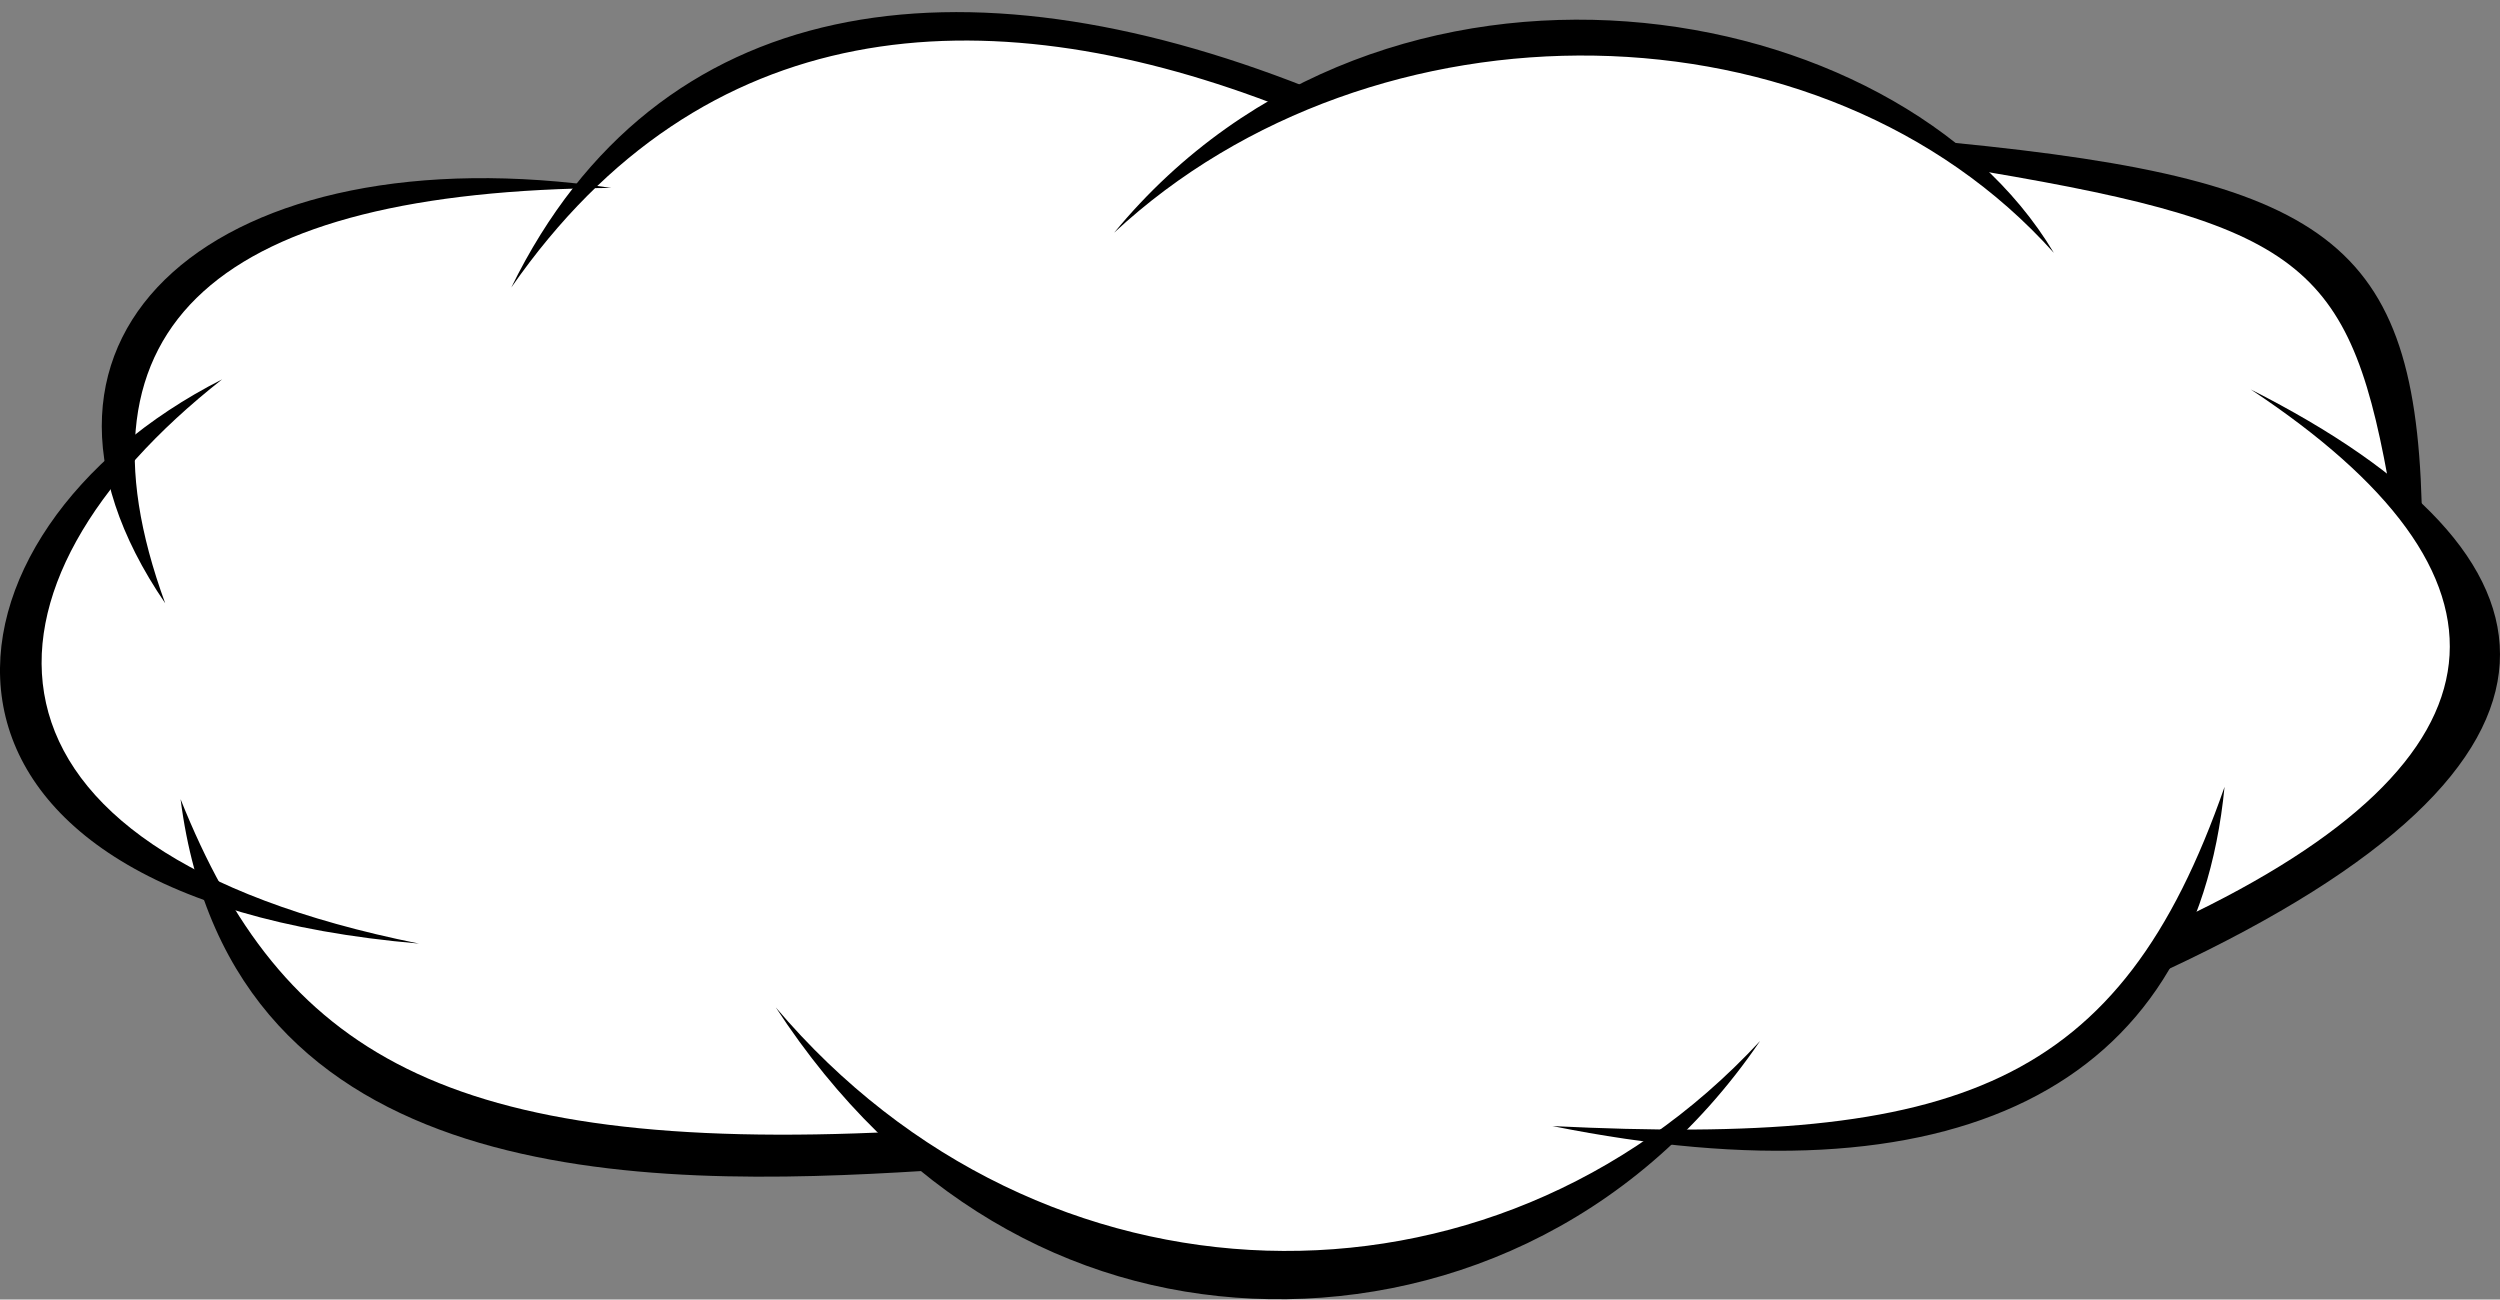
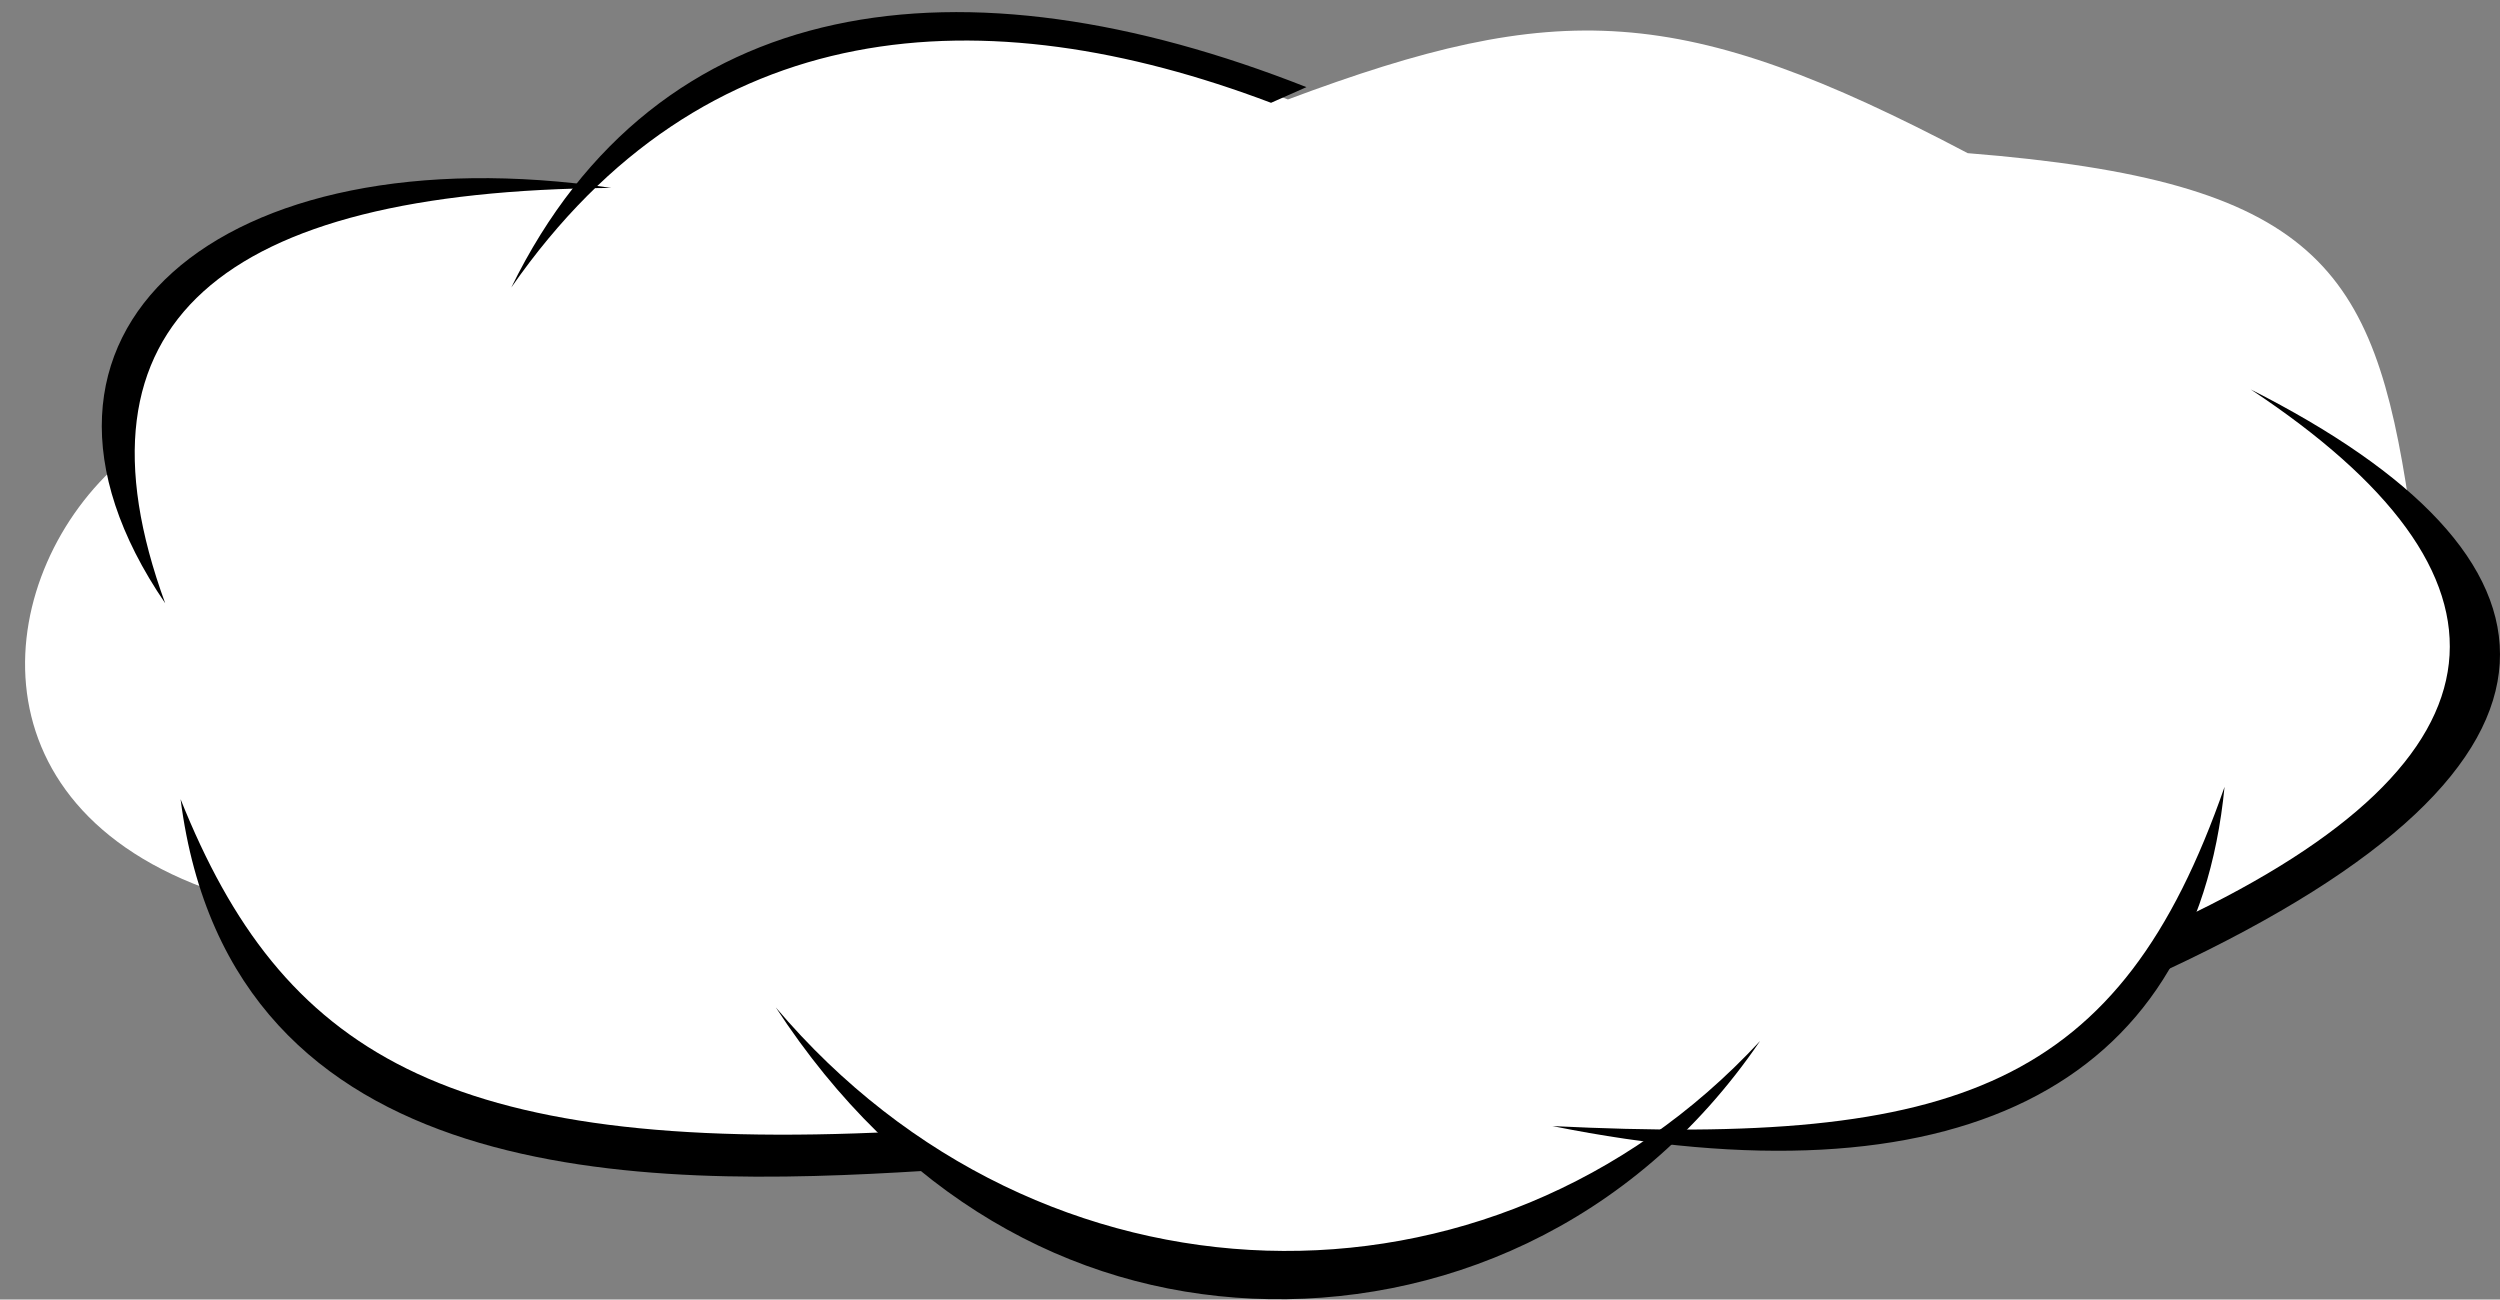
<svg xmlns="http://www.w3.org/2000/svg" width="202" height="105" viewBox="0 0 202 105" fill="none">
  <rect x="0" y="0" width="202" height="105" fill="#808080" stroke="none" />
  <path fill-rule="evenodd" clip-rule="evenodd" d="M104.065 8.035C81.811 -0.302 61.689 -1.357 47.553 15.001C24.092 15.001 10.459 18.292 9.869 37.208C-0.507 46.119 -2.984 65.098 17.449 72.079C27.622 93.641 44.816 93.623 73.493 93.427C94.431 106.095 114.12 106.917 135.007 92.16C155.851 91.845 165.544 90.136 176.141 75.787C200.865 62.488 203.549 58.329 194.657 40.78C191.807 21.587 187.227 14.624 158.991 12.376C135.842 0.188 125.924 -0.143 104.065 8.035Z" fill="white" />
-   <path fill-rule="evenodd" clip-rule="evenodd" d="M90.022 18.802C111.899 -7.733 153.337 -0.719 165.95 20.431C147.335 -0.385 111.003 -0.704 90.022 18.802Z" fill="black" />
  <path fill-rule="evenodd" clip-rule="evenodd" d="M41.31 23.233C56.838 0.889 79.502 -0.466 102.7 8.307L105.56 7.041C77.755 -3.931 53.119 -0.854 41.31 23.233Z" fill="black" />
  <path fill-rule="evenodd" clip-rule="evenodd" d="M49.387 15.184C17.866 15.422 5.052 26.071 13.348 48.744C-1.597 26.818 17.88 10.56 49.387 15.184Z" fill="black" />
-   <path fill-rule="evenodd" clip-rule="evenodd" d="M17.948 30.651C-6.315 42.969 -10.44 72.423 33.853 76.242C-4.168 68.617 -3.181 47.256 17.948 30.651Z" fill="black" />
  <path fill-rule="evenodd" clip-rule="evenodd" d="M14.591 64.573C18.646 96.288 51.985 96.018 74.739 94.604L72.501 91.439C35.87 93.249 22.768 85.019 14.591 64.573Z" fill="black" />
  <path fill-rule="evenodd" clip-rule="evenodd" d="M62.683 81.397C84.104 106.719 120.492 107.582 142.215 84.111C131.893 99.242 116.077 105.597 101.22 104.931C86.466 104.268 72.662 96.687 62.683 81.397Z" fill="black" />
  <path fill-rule="evenodd" clip-rule="evenodd" d="M179.744 63.579C171.295 87.853 158.193 92.597 125.438 90.987C157.622 97.447 177.329 88.204 179.744 63.579Z" fill="black" />
  <path fill-rule="evenodd" clip-rule="evenodd" d="M181.856 31.465C208.324 44.864 211.306 61.455 175.082 78.367L176.075 74.342C203.819 61.234 204.515 46.456 181.856 31.465Z" fill="black" />
-   <path fill-rule="evenodd" clip-rule="evenodd" d="M157.688 11.519C189.007 14.594 195.495 19.845 195.714 42.818L193.228 40.285C190.02 21.606 186.518 18.284 160.421 13.871L157.688 11.519Z" fill="black" />
</svg>